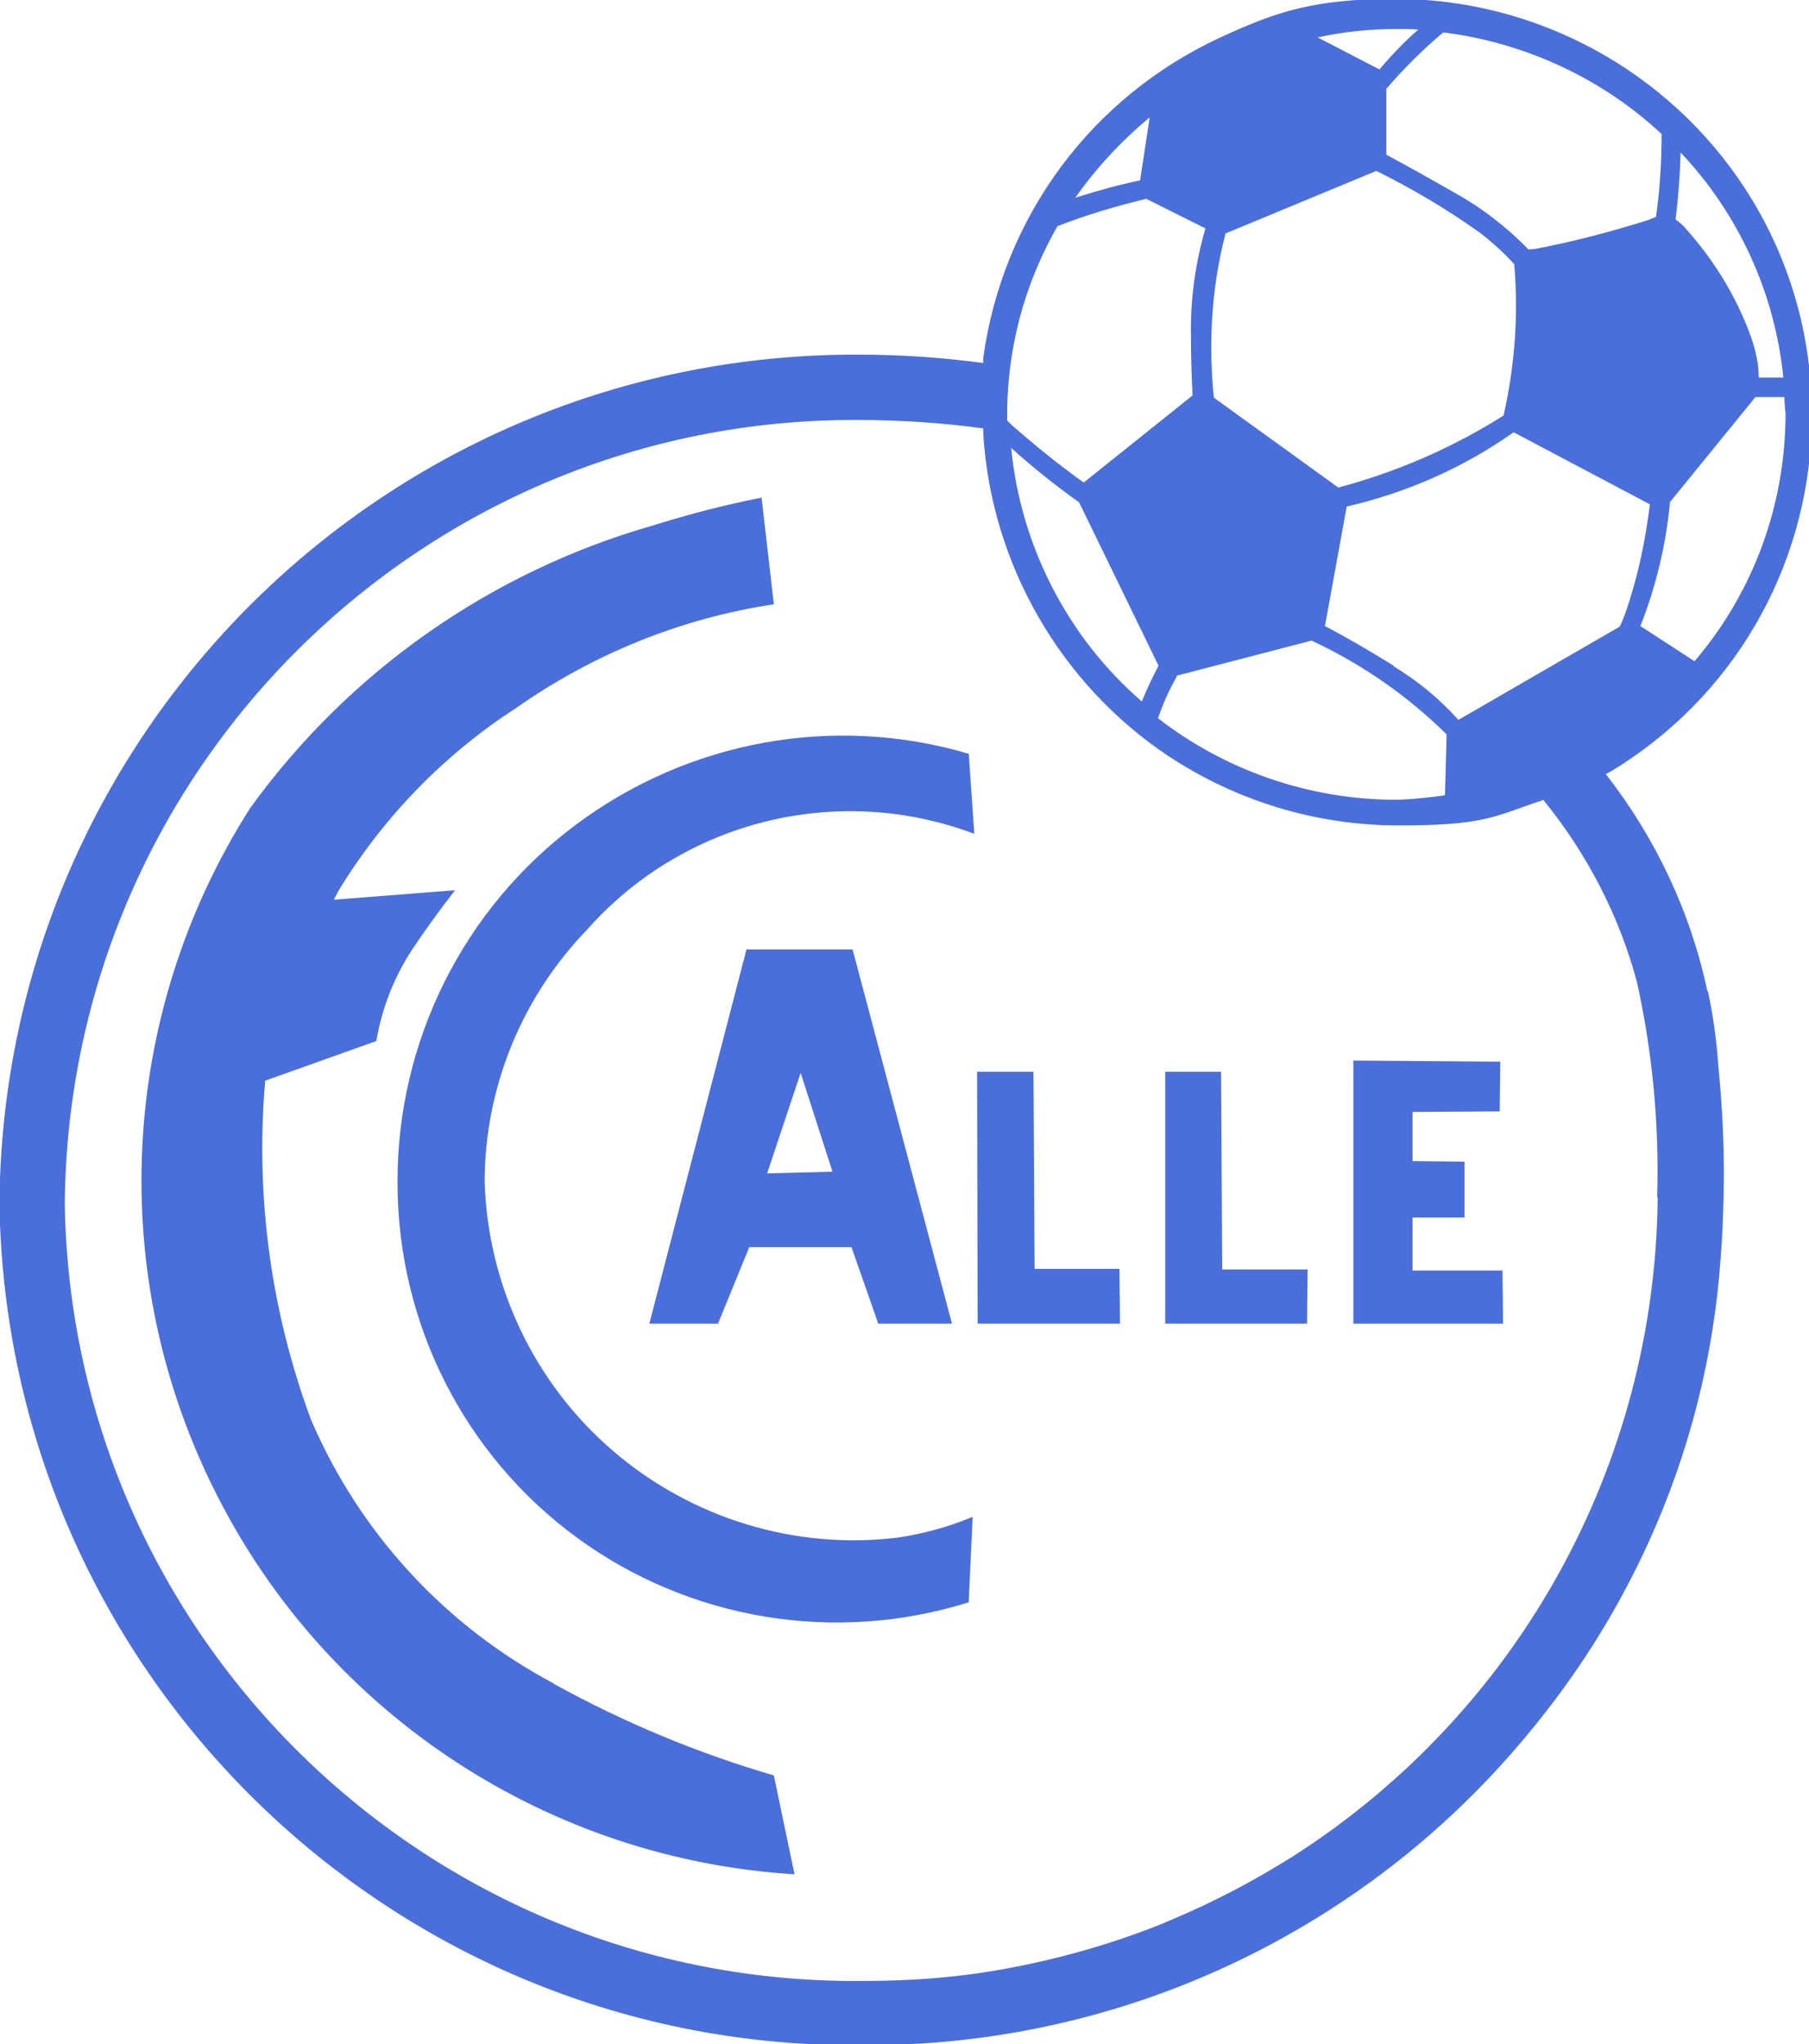
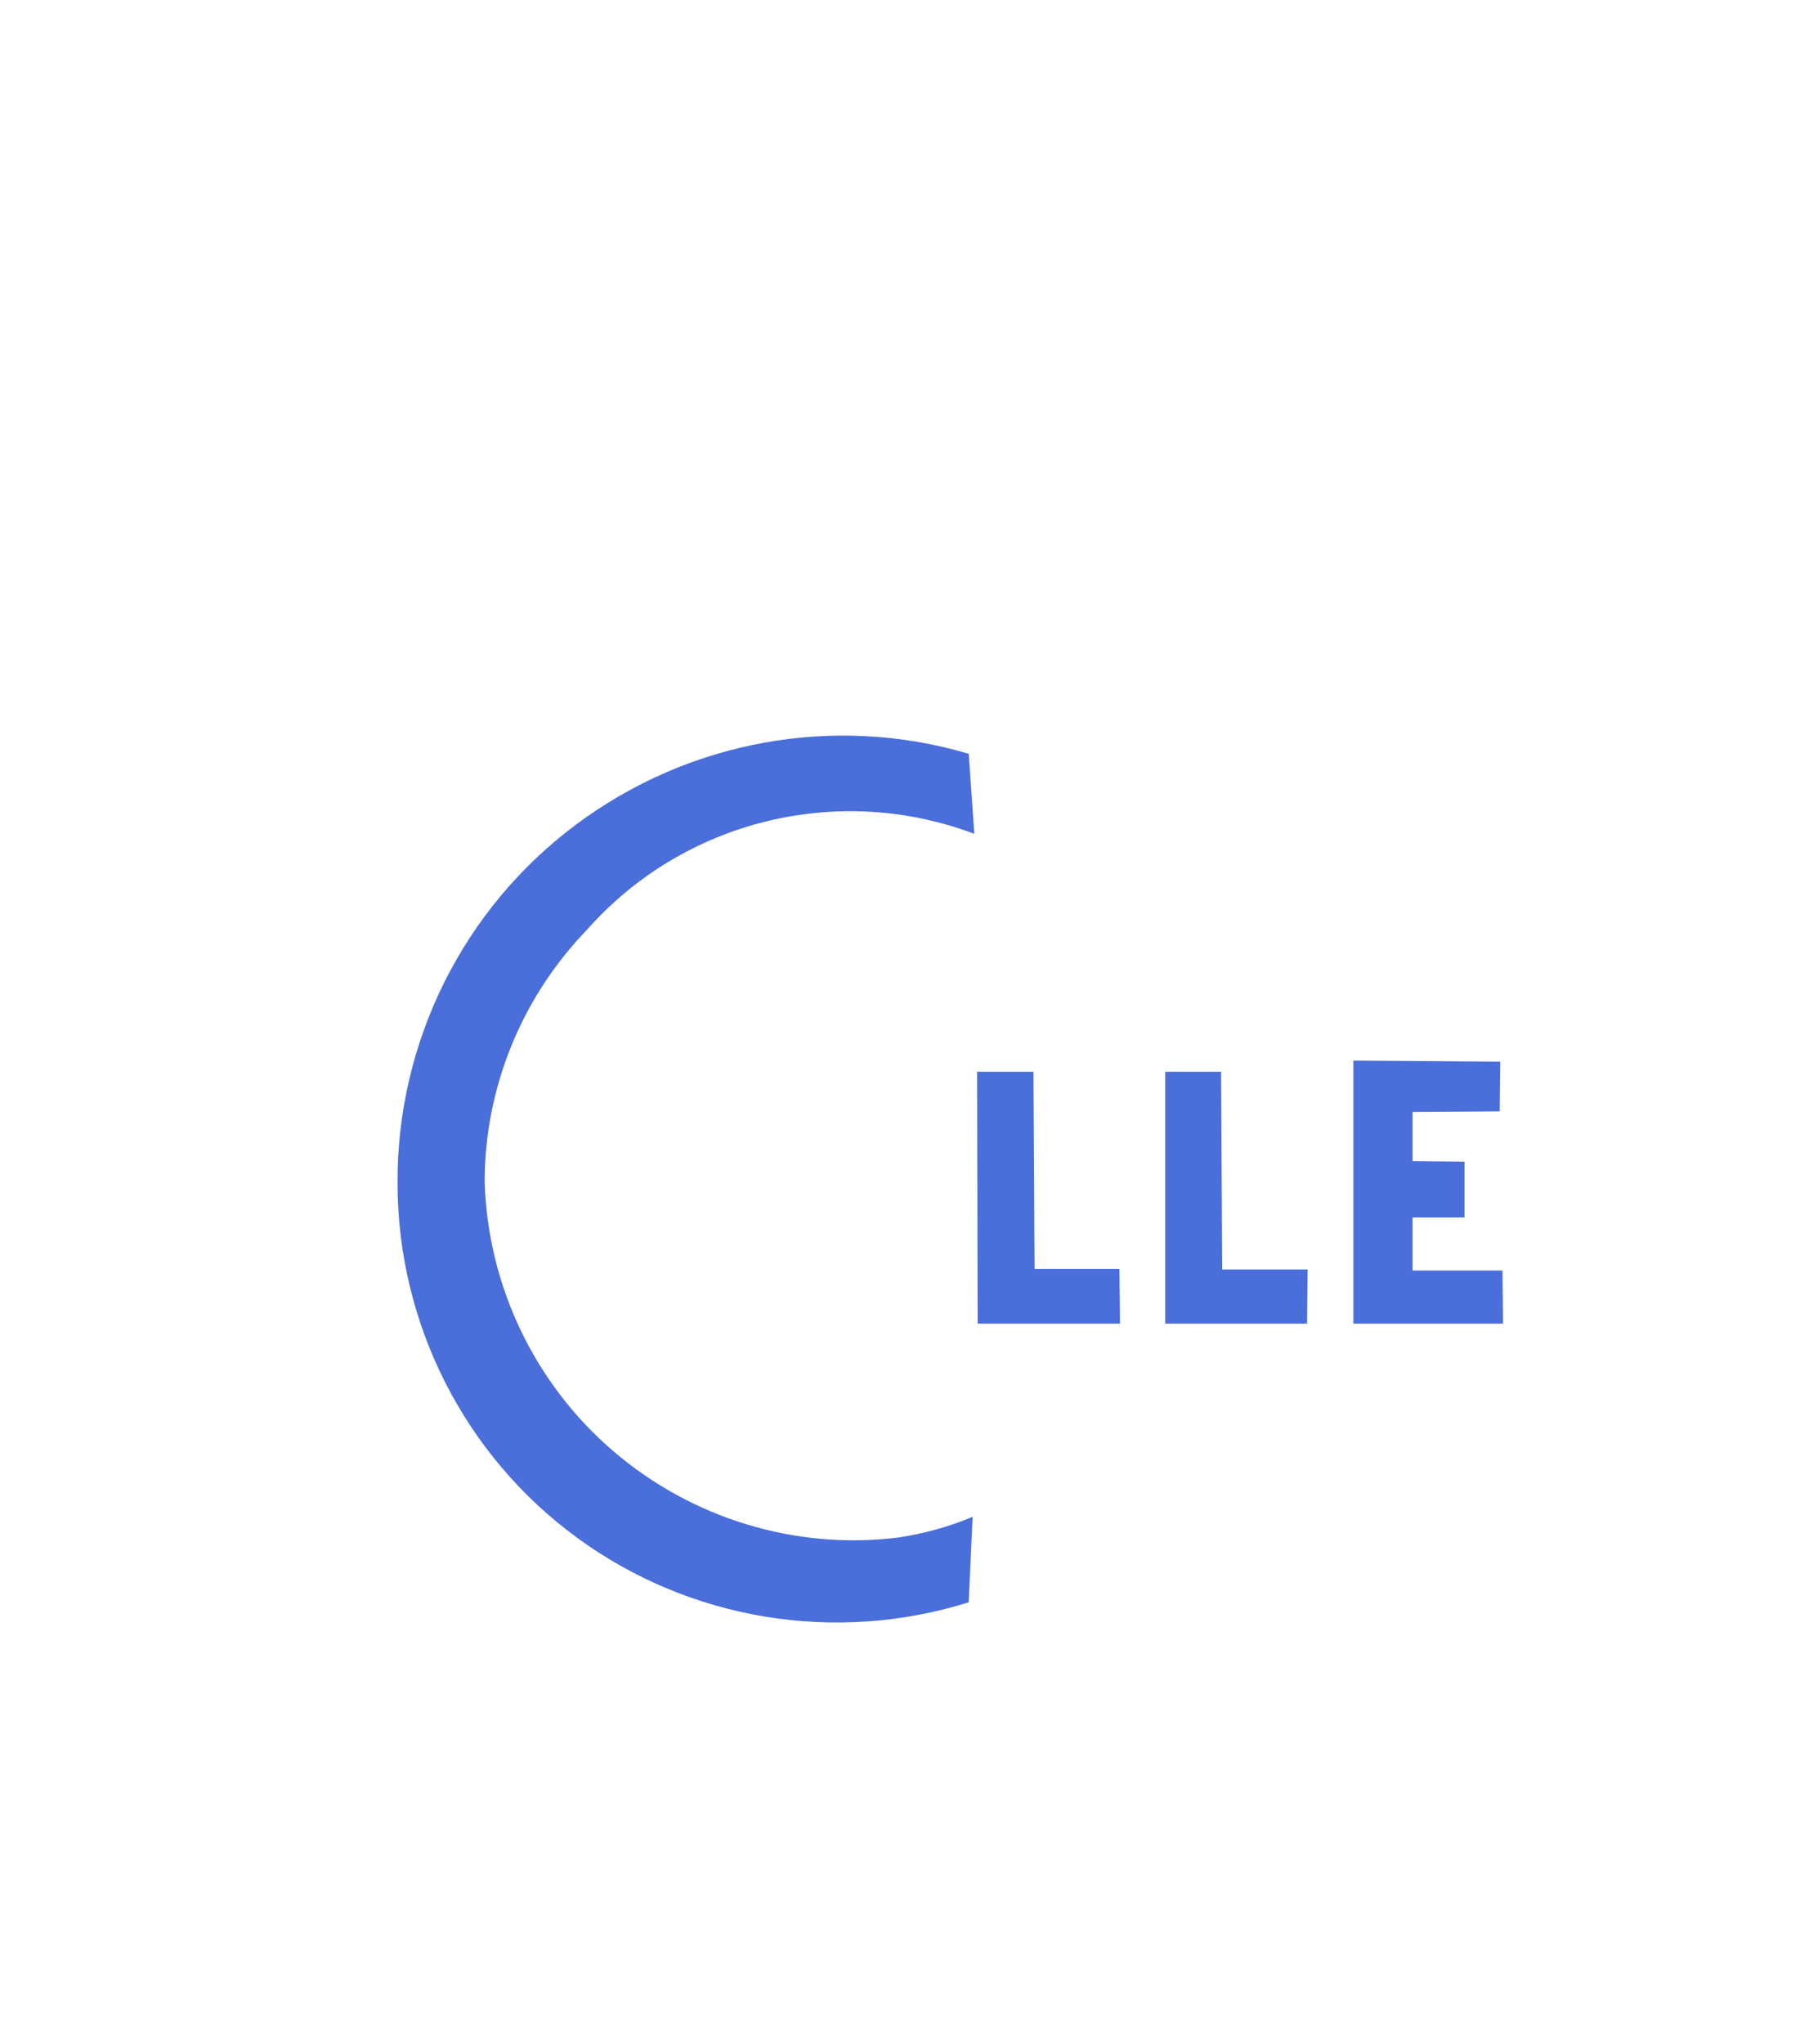
<svg xmlns="http://www.w3.org/2000/svg" id="Calque_1" version="1.1" viewBox="0 0 324 366">
  <defs>
    <style>
      .st0 {
        fill: #4A6EDA;
      }
    </style>
  </defs>
-   <path class="st0" d="M99.3,301.5c-19.5-10.3-34.9-27-43.6-47.3-7.2-19.4-10-40.1-8.2-60.7l19.9-7.1c1-5.9,3.2-11.5,6.5-16.5,2.4-3.6,4.9-7,7.6-10.5l-21.7,1.7.7-1.4c8-13.2,18.9-24.5,31.9-32.9,13.8-9.7,29.6-16.1,46.2-18.6l-2.2-19.1c-6.6,1.3-13.1,3-19.5,5-29,8.3-54.4,26.1-72.1,50.6-23.7,37.2-25.9,84.1-5.8,123.3,20,39.2,59.4,64.9,103.3,67.6l-3.7-17.7c-13.7-4-26.9-9.5-39.4-16.4Z" />
-   <path class="st0" d="M305.8,177.5c-3-14.2-9.3-27.5-18.2-38.9.3-.1.5-.3.8-.4,21.9-13.2,35.3-36.2,36.1-61.8.7-25.9-11.8-49.9-33.4-64.2C278.8,4.1,264.5-.2,249.9-.2s-21.3,2.3-31.1,6.8c-23.3,10.7-39.2,32.2-42.7,57.5,0,.3,0,.6,0,.9-7.4-1-14.9-1.5-22.3-1.5C69.3,63.2.6,131.1-.1,215.5c1.3,84.3,70.6,151.7,154.9,150.7,45.8.2,89.3-20.1,118.6-55.4,8.8-10.5,16.1-22,21.8-34.5,7.4-16.2,11.8-33.6,13-51.4.3-3.5.4-7.1.5-10.6.2-8.1-.2-16.1-1-24.1-.3-4.3-.9-8.5-1.8-12.7ZM193.2,89.8l14.3,29.4c-1.1,2.1-2.1,4.2-3,6.4-13.3-11.5-21.7-27.9-23.4-45.4,3.9,3.5,7.9,6.7,12.1,9.7ZM213.3,59.9c0,3.6.1,7.2.3,10.9l-19.5,15.6c-4.5-3.2-8.8-6.7-12.9-10.3l-.8-.8c-.2-12.2,2.9-24.2,9-34.8,5.1-2,10.5-3.6,15.9-4.9l10.6,5.3c-1.8,6.2-2.7,12.6-2.6,19.1ZM210.7,121l24.2-6.3c9,4.2,17.1,9.8,24.2,16.8l-.3,10.9c-2.8.4-5.6.7-8.4.8h-.4c-15.4,0-30.5-5.2-42.6-14.6.9-2.6,2-5.1,3.4-7.5ZM319.8,74c0,16.3-5.7,32-16.3,44.4l-9.7-6.3c2.8-7.1,4.6-14.6,5.3-22.2l15.3-18.8h5.2c0,1,.1,2,.2,2.9ZM316.6,67.6c-.5,0-1.1,0-1.6,0,0-2.5-.6-5-1.4-7.3-2.6-7.2-6.6-13.7-11.7-19.4-.5-.6-1.1-1.1-1.8-1.6.5-4,.8-8,.9-12,10.4,11,16.9,25.2,18.4,40.3h-2.8ZM296.7,38.8c-.5.2-1,.4-1.5.6-6.7,2.1-13.5,3.9-20.4,5.2-.3,0-.7,0-1,.1-3.9-4-8.4-7.5-13.3-10.2-4-2.3-8.1-4.6-12.2-6.8v-11.8c3.1-3.6,6.6-7.1,10.2-10.1,14.5,1.8,28.4,8.2,39.1,18.2,0,4.9-.3,9.9-1,14.8ZM247,12.4l-11-5.7c4.5-1,9.2-1.5,13.9-1.5h.6c1.2,0,2.3,0,3.5.1-2.5,2.2-4.8,4.6-6.9,7.1ZM271.2,47.3c.8,9.1.1,18.2-1.9,27.1-9.2,5.8-19.1,10.1-29.6,12.9l-22.3-16.1c-1-9.9-.4-19.8,2.1-29.4l27-11.2c6.5,3.2,12.7,6.9,18.6,11.1,2.2,1.7,4.3,3.6,6.1,5.6ZM205.9,21.1l-1.7,11.2c-3.9.8-7.8,1.9-11.6,3.1,3.7-5.3,8.2-10.1,13.2-14.3ZM249.6,119.2c-4-2.5-8.1-4.9-12.3-7.1l3.9-21.4c10.8-2.5,20.8-6.9,29.9-13.3l24.4,12.9c-.8,6.6-2.2,13.2-4.4,19.5-.3.8-.6,1.6-1,2.4l-28.9,16.7c-3.4-3.8-7.3-7-11.6-9.6ZM296.9,214.3c-.4,48-25,92.4-65.5,118.2-4.5,2.8-9.1,5.4-13.8,7.7-3.2,1.6-6.5,3-9.8,4.4-9.8,3.9-20.1,6.7-30.5,8.4-7.4,1.2-15,1.7-22.5,1.7-77.9.9-142-61.3-143.2-139.2.7-77.9,64.2-140.7,142.1-140.3,7.5,0,15,.5,22.4,1.5,0,.3,0,.6,0,.9,1.4,23.3,13.8,44.9,33.2,57.8,12.3,8.1,26.5,12.4,41.3,12.4s16.9-1.5,25-4.3c.3,0,.6-.2.8-.3,7.8,9.6,13.6,20.7,16.8,32.7,2.8,12.7,4,25.6,3.6,38.6Z" />
  <polygon class="st0" points="253 227.5 253 218 262.3 218 262.3 208 253 207.9 253 199.1 268.6 199 268.7 190.1 242.4 189.9 242.4 237 269.2 237 269.1 227.5 253 227.5" />
  <path class="st0" d="M173.6,135c-24.2-7.2-50.3-2.4-70.5,12.7-20.2,15.1-32,38.9-31.9,64.1,0,25.1,11.9,48.7,32.1,63.5,20.2,14.8,46.3,19.1,70.2,11.6l.7-15.3c-4.3,1.8-8.7,3-13.3,3.7-18.4,2.3-37-3.4-51.1-15.5-14.1-12.1-22.4-29.6-23-48.1,0-16.9,6.6-33.1,18.4-45.3,17.3-19.5,44.9-26.3,69.3-17.1l-1-14.4Z" />
  <polygon class="st0" points="218.7 191.9 208.7 191.9 208.7 237 234.1 237 234.2 227.3 218.9 227.3 218.7 191.9" />
-   <path class="st0" d="M133.7,170l-17.4,67h12.3l5.6-13.7h18.3c0,0,4.8,13.7,4.8,13.7h13.2l-17.8-67h-19ZM137.4,210.1l6-18,5.7,17.7-11.7.3Z" />
  <polygon class="st0" points="185.3 227.2 185.1 191.9 175 191.9 175.1 237 200.6 237 200.5 227.2 185.3 227.2" />
</svg>